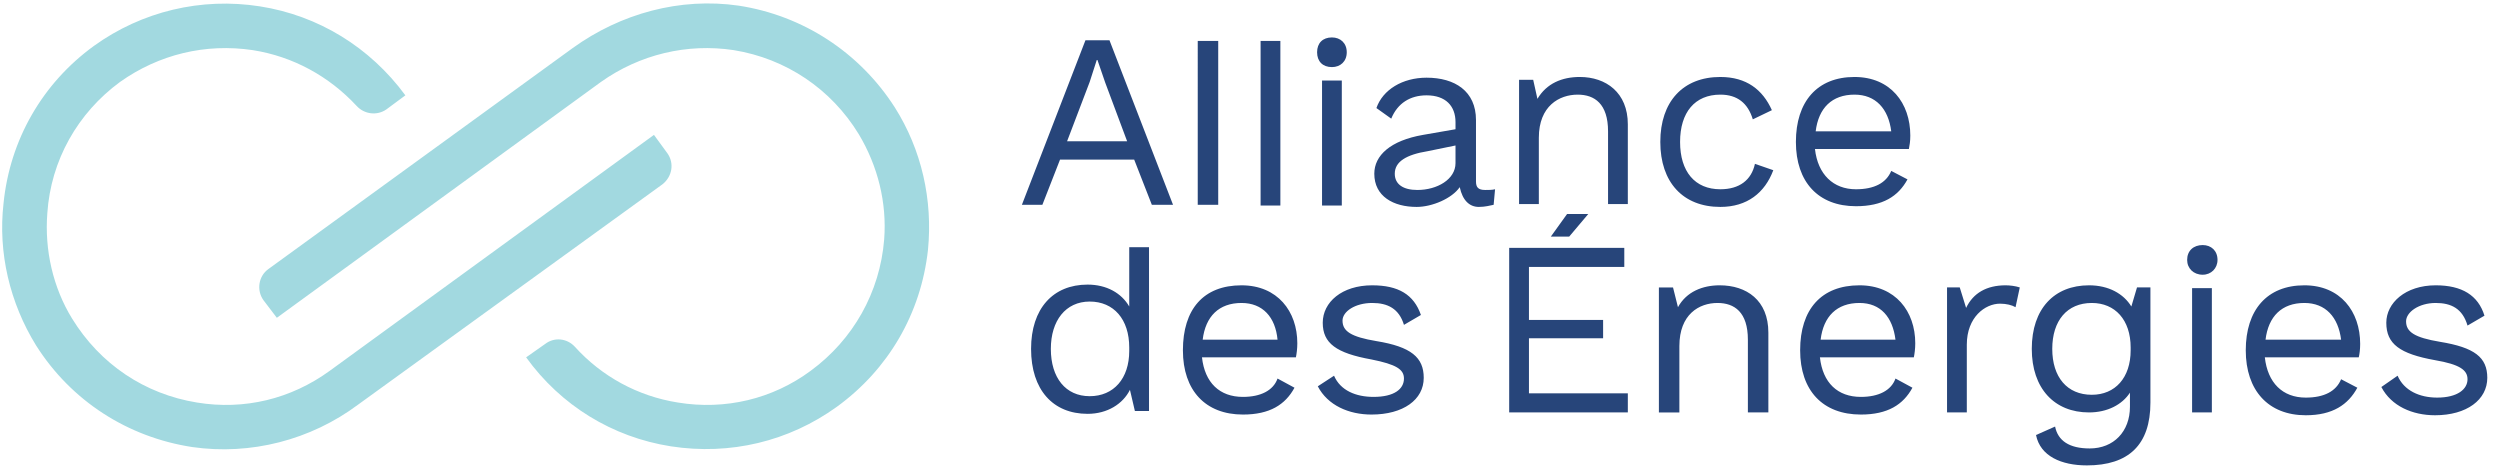
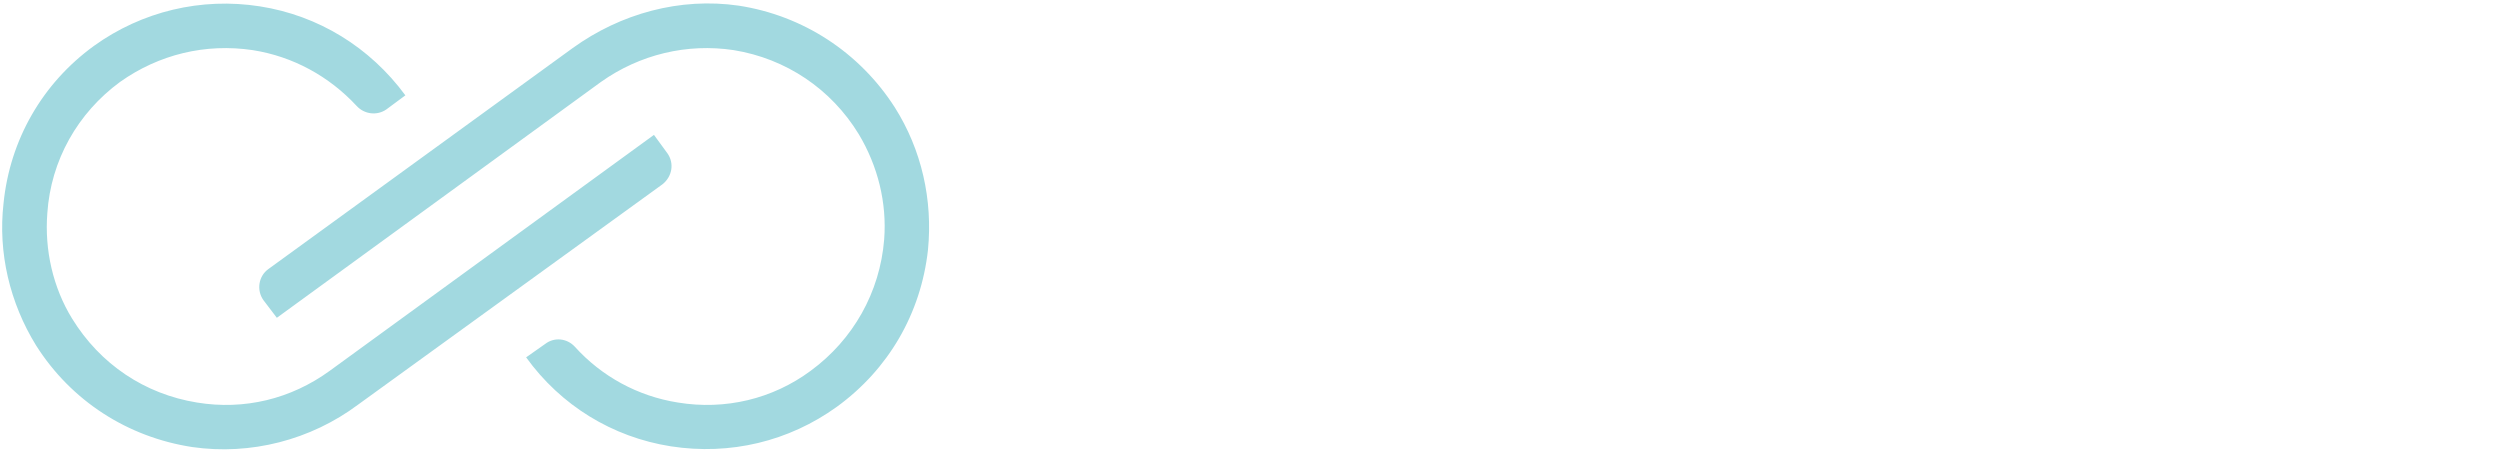
<svg xmlns="http://www.w3.org/2000/svg" id="svg1" width="354" height="66" version="1.2" viewBox="0 0 354 66">
-   <path id="text" d="M188.6 5.3c-1.3 0-2.1.8-2.1 2.1s.8 2.1 2.1 2.1c1.2 0 2.1-.8 2.1-2.1s-.9-2.1-2.1-2.1zm-34.9.4-9 23.3h2.9l2.5-6.4h10.5l2.5 6.4h3l-9-23.3h-3.4zm15.9.1V29h2.9V5.8h-2.9zm8.9 0v23.3h2.8V5.8h-2.8zm-23.2 2.7h.1l1.1 3.2 3.1 8.3h-8.5l3.2-8.4 1-3.1zm68.4 2.4c-2.5 0-4.7.9-6 3.1l-.6-2.7h-2v17.6h2.8v-9.4c0-4.5 2.9-6.1 5.5-6.1 2.4 0 4.3 1.3 4.3 5.2v10.3h2.8V17.6c0-4.5-3.1-6.7-6.8-6.7zm19.9 0c-5.3 0-8.5 3.5-8.5 9.2 0 5.7 3.2 9.2 8.5 9.2 3.8 0 6.3-2 7.5-5.2l-2.6-.9c-.5 2.3-2.2 3.6-4.9 3.6-3.6 0-5.7-2.5-5.7-6.7s2.1-6.7 5.7-6.7c2.4 0 3.9 1.2 4.6 3.5l2.7-1.3c-1.3-2.9-3.6-4.7-7.3-4.7zm19 0c-5.3 0-8.3 3.5-8.3 9.2 0 5.7 3.2 9.1 8.5 9.1 3.8 0 6-1.4 7.3-3.8l-2.3-1.2c-.7 1.7-2.4 2.6-5 2.6-3.2 0-5.4-2.1-5.8-5.7h13.3c.1-.5.2-1.1.2-1.9 0-4.6-2.8-8.3-7.9-8.3zM202 11c-3.4 0-6.2 1.7-7.1 4.3l2.1 1.5c.9-2.2 2.7-3.3 5-3.3 2.7 0 4.1 1.5 4.1 3.8v1l-4.6.8c-4.6.8-6.9 2.9-6.9 5.5 0 3.2 2.7 4.7 6 4.7 2.2 0 5-1.2 6.1-2.8.4 1.9 1.4 2.8 2.7 2.8.9 0 1.6-.2 2.1-.3l.2-2.2c-.4.1-.9.1-1.4.1-1 0-1.3-.4-1.3-1.2V17c0-4.1-3-6-7-6zm-14.8.4v17.7h2.8V11.4h-2.8zm75.4 2c3 0 4.8 2 5.2 5.2h-10.7c.4-3.3 2.3-5.2 5.5-5.2zm-56.5 7.2v2.5c0 2.3-2.6 3.8-5.4 3.8-2 0-3.2-.8-3.2-2.3 0-1.7 1.6-2.7 4.7-3.2l3.9-.8zm15.8 9.7-2.3 3.2h2.6l2.7-3.2h-3zm90 4.4c-1.3 0-2.2.8-2.2 2.1 0 1.2.9 2.1 2.2 2.1 1.2 0 2.1-.9 2.1-2.1 0-1.3-.9-2.1-2.1-2.1zm-152 .3v8.4c-1.1-1.9-3.2-3.1-5.9-3.1-4.9 0-8 3.4-8 9.1 0 5.8 3.1 9.2 8 9.2 2.8 0 5-1.4 6-3.4l.7 3h2V35h-2.8zm53.8.1v23.3h16.8v-2.7h-14v-7.8H227v-2.6h-10.5v-7.5H230v-2.7h-16.3zm-37.9 5.3c-5.4 0-8.3 3.4-8.3 9.2 0 5.7 3.2 9.1 8.5 9.1 3.8 0 6-1.4 7.3-3.8l-2.4-1.3c-.6 1.7-2.4 2.6-4.9 2.6-3.3 0-5.4-2-5.8-5.6h13.3c.1-.5.2-1.2.2-2 0-4.5-2.8-8.2-7.9-8.2zm18.5 0c-4.3 0-7 2.4-7 5.3s1.9 4.3 6.9 5.2c3.5.7 4.6 1.4 4.6 2.7 0 1.5-1.4 2.6-4.3 2.6-2.5 0-4.7-.9-5.6-3l-2.3 1.5c1.4 2.7 4.4 4 7.6 4 4.5 0 7.4-2.1 7.4-5.2 0-2.9-1.8-4.4-6.7-5.2-3.6-.6-4.8-1.4-4.8-2.9 0-1.3 1.8-2.5 4.2-2.5 2.2 0 3.8.8 4.5 3.1l2.4-1.4c-1-2.9-3.2-4.2-6.9-4.2zm49.2 0c-2.4 0-4.7.9-5.9 3.1l-.7-2.8h-2v17.7h2.9V49c0-4.5 2.8-6.1 5.4-6.1 2.4 0 4.3 1.3 4.3 5.2v10.3h2.9V47.1c0-4.6-3.1-6.7-6.9-6.7zm19.8 0c-5.4 0-8.4 3.4-8.4 9.2 0 5.7 3.2 9.1 8.6 9.1 3.8 0 6-1.4 7.3-3.8l-2.4-1.3c-.6 1.7-2.4 2.6-4.9 2.6-3.3 0-5.4-2-5.8-5.6H271c.1-.5.2-1.2.2-2 0-4.5-2.8-8.2-7.9-8.2zm20.7 0c-2.7 0-4.6 1.1-5.6 3.2l-.9-2.9h-1.8v17.7h2.8v-9.6c0-3.9 2.6-5.8 4.7-5.8.9 0 1.7.2 2.2.5l.6-2.8c-.6-.2-1.4-.3-2-.3zm11.8 0c-4.9 0-8.1 3.3-8.1 9 0 5.6 3.2 9 8.1 9 2.6 0 4.7-1.1 5.8-2.8v2c0 3.5-2.3 5.9-5.7 5.9-2.9 0-4.5-1.1-4.9-3.1l-2.7 1.2c.6 3 3.6 4.3 7.2 4.3 5.9 0 9-2.9 9-8.9V40.7h-1.9l-.8 2.7c-1.1-1.8-3.2-3-6-3zm30.5 0c-5.3 0-8.3 3.5-8.3 9.2 0 5.7 3.2 9.2 8.5 9.2 3.8 0 6-1.5 7.3-3.9l-2.3-1.2c-.7 1.7-2.4 2.6-5 2.6-3.3 0-5.4-2.1-5.8-5.7H334c.1-.4.2-1.1.2-1.9 0-4.6-2.8-8.3-7.9-8.3zm18.6 0c-4.3 0-7 2.5-7 5.3 0 3 1.9 4.4 6.9 5.3 3.5.6 4.6 1.4 4.6 2.7 0 1.4-1.4 2.6-4.3 2.6-2.5 0-4.7-1-5.6-3.1l-2.3 1.6c1.4 2.7 4.4 4 7.6 4 4.5 0 7.4-2.2 7.4-5.3 0-2.9-1.8-4.3-6.7-5.1-3.6-.6-4.8-1.4-4.8-2.9 0-1.3 1.8-2.6 4.2-2.6 2.2 0 3.8.8 4.5 3.2l2.4-1.4c-.9-2.9-3.2-4.3-6.9-4.3zm-34.5.4v17.6h2.8V40.8h-2.8zm-156.1 1.9c3.4 0 5.6 2.5 5.6 6.5v.5c0 3.9-2.2 6.4-5.6 6.4-3.4 0-5.5-2.6-5.5-6.7 0-4 2.1-6.7 5.5-6.7zm21.5.2c3 0 4.8 2 5.1 5.2h-10.6c.4-3.3 2.3-5.2 5.5-5.2zm87.5 0c3 0 4.7 2 5.1 5.2h-10.6c.4-3.3 2.3-5.2 5.5-5.2zm32.9 0c3.3 0 5.5 2.4 5.5 6.3v.4c0 3.9-2.2 6.3-5.5 6.3-3.5 0-5.6-2.5-5.6-6.5s2.1-6.5 5.6-6.5zm30.1 0c3 0 4.8 2 5.2 5.2h-10.7c.4-3.3 2.3-5.2 5.5-5.2z" style="fill:#27457a;fill-opacity:1" />
  <path id="logo" d="M95 63.2c-8.3-1.3-15.6-5.8-20.5-12.6l2.7-1.9c1.3-1 3.1-.8 4.2.4 3.8 4.2 8.9 7 14.6 7.9 6.7 1.1 13.4-.5 18.8-4.5 6-4.4 9.8-11.1 10.4-18.6.4-5.2-.9-10.4-3.6-14.9-3.9-6.4-10.3-10.7-17.7-11.9-6.6-1-13.3.6-18.8 4.5L39.2 45l-1.9-2.5c-1-1.4-.7-3.4.7-4.4L81.1 6.8c6.8-4.9 15.2-7.2 23.5-6 9.1 1.4 17.1 6.6 22.1 14.4 3.8 6 5.4 13.1 4.7 20.2-1 9-5.6 16.9-12.9 22.2-6.8 4.9-15.1 6.9-23.5 5.6zM36.8.9c8.3 1.3 15.6 5.8 20.6 12.6l-2.7 2c-1.3.9-3.1.7-4.2-.5-3.9-4.2-9-7-14.7-7.9-6.7-1-13.3.6-18.8 4.5C11 16 7.2 22.7 6.7 30.2c-.4 5.2.8 10.5 3.5 14.9 4 6.5 10.3 10.7 17.7 11.9 6.7 1.1 13.3-.5 18.8-4.5l45.9-33.4 1.9 2.6c1 1.4.7 3.3-.7 4.4L50.7 57.3c-6.7 5-15.2 7.2-23.5 6-9.1-1.4-17.1-6.5-22.1-14.4-3.7-6-5.4-13.1-4.6-20.1.9-9 5.5-17 12.8-22.3C20.1 1.6 28.5-.4 36.8.9z" style="fill:#a2d9e0" />
</svg>